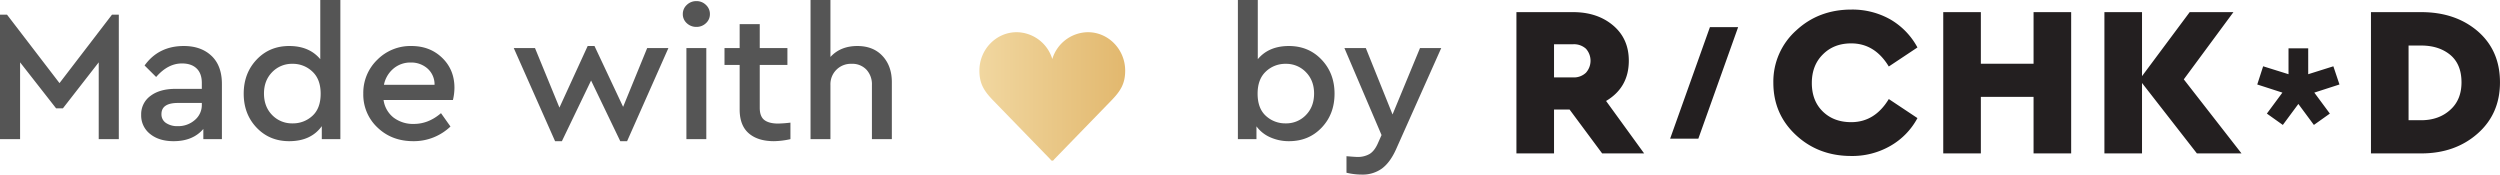
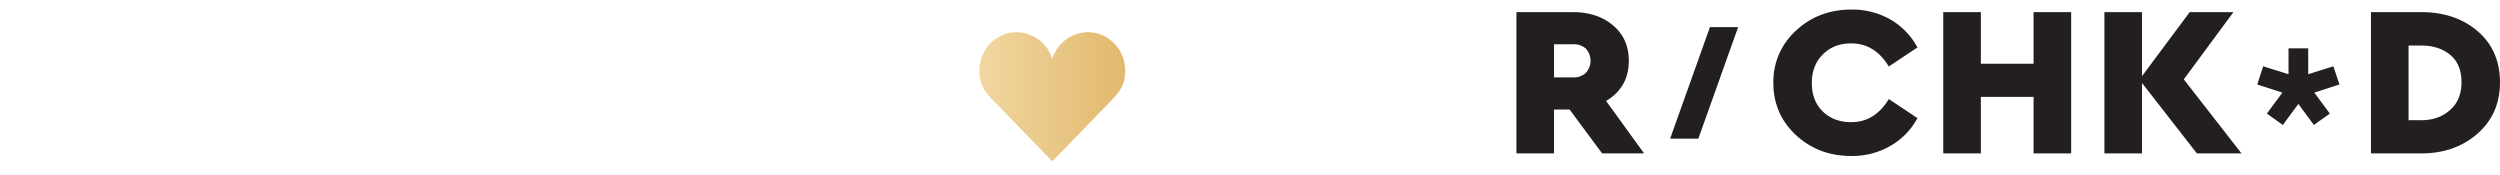
<svg xmlns="http://www.w3.org/2000/svg" width="1691.909" height="118.156" viewBox="0 0 1691.909 118.156">
  <defs>
    <style>
      .cls-1 {
        fill: #231f20;
      }

      .cls-1, .cls-2, .cls-3 {
        fill-rule: evenodd;
      }

      .cls-2 {
        fill: #555;
      }

      .cls-3 {
        fill: url(#linear-gradient);
      }
    </style>
    <linearGradient id="linear-gradient" x1="776.844" y1="546.188" x2="875.531" y2="546.188" gradientUnits="userSpaceOnUse">
      <stop offset="0" stop-color="#f1d7a0" />
      <stop offset="1" stop-color="#e2b86e" />
    </linearGradient>
  </defs>
  <path id="Made_with_by_R_CHK_D_" data-name="Made with      by R/CHK*D " class="cls-1" d="M1200.96,549.267q15.39-9.126,15.39-27.234,0-14.918-10.65-23.9-10.665-8.981-27.09-8.982h-38.32v95.607h25.45v-29.7h10.51l22.05,29.7h28.41Zm-22.2-38.388a12.1,12.1,0,0,1,8.59,3.042,12.164,12.164,0,0,1,0,16.224,11.772,11.772,0,0,1-8.59,3.187h-13.02V510.879h13.02Zm84.65,63.883,26.93-75.472h-19.09l-26.93,75.472h19.09Zm66.15-73.154a46.408,46.408,0,0,0-15.39,35.346q0,21.151,15.24,35.346t37.44,14.2a51.645,51.645,0,0,0,26.49-6.809,47.369,47.369,0,0,0,18.35-18.831l-19.39-12.893q-9.465,15.645-25.45,15.645-11.835,0-19.24-7.243t-7.4-19.266q0-12.023,7.55-19.411,7.4-7.389,19.09-7.388,15.99,0,25.45,15.645l19.39-12.893a48.4,48.4,0,0,0-18.35-18.976,52.233,52.233,0,0,0-26.34-6.664q-22.2,0-37.44,14.2h0Zm160.71-12.458v34.911H1454.6V489.15h-25.45v95.607h25.45V546.515h35.67v38.242h25.45V489.15h-25.45Zm101.67,45.486,33.59-45.486h-29.6l-32.26,43.313V489.15h-25.45v95.607h25.45V537.1l37.14,47.658H1631Zm101.22-8.836-17.02,5.359V513.632h-13.32v17.527l-17.17-5.359-3.99,12.313,17.02,5.5-10.51,14.2,10.8,7.677,10.51-14.2,10.51,14.2,10.8-7.677-10.51-14.2,17.02-5.5Zm25.45-36.65v95.607h34.04q22.935,0,38.18-13.471,15.09-13.326,15.09-34.622,0-21.582-15.09-34.621-15.09-12.891-38.18-12.893h-34.04Zm53.72,28.972q7.545,6.377,7.55,18.542,0,11.88-7.7,18.687-7.7,6.952-19.68,6.953h-8.44V511.748h8.44q12.135,0,19.83,6.374h0Z" transform="translate(-114.031 -480.938)" />
-   <path id="Made_with_by_R_CHK_D_copy" data-name="Made with      by R/CHK*D  copy" class="cls-2" d="M189.824,490.856L154.3,537.184l-35.528-46.328h-4.746V575.1h13.6V523.123l24.369,31.136H156.6l24.241-31.136V575.1h13.6V490.856h-4.618Zm48.609,21.218q-17.059,0-26.55,13.183l7.824,7.784q7.952-9.165,17.443-9.165,6.414,0,9.941,3.39t3.527,9.793v4.017H232.789q-10.645,0-16.93,4.771a15.255,15.255,0,0,0-6.285,12.806,15.838,15.838,0,0,0,6.028,12.932q6.029,4.9,15.905,4.9,13.083,0,20.137-8.286v6.9h12.569V537.812q0-12.429-7.054-19.084T238.433,512.074Zm-4.1,54.238a13.665,13.665,0,0,1-7.953-2.135,6.907,6.907,0,0,1-3.078-6.026q0-7.533,11.159-7.533h16.161v1.13a13.25,13.25,0,0,1-4.746,10.421A16.943,16.943,0,0,1,234.329,566.312Zm96.449-85.374v40.05q-7.44-8.913-21.035-8.914-13.339,0-22.061,9.228t-8.722,23.039q0,13.809,8.722,22.975t22.061,9.165q14.75,0,22.061-10.169V575.1h12.57V480.938h-13.6Zm-18.726,83.49a18.553,18.553,0,0,1-13.852-5.649q-5.515-5.651-5.516-14.564,0-8.788,5.516-14.438a18.55,18.55,0,0,1,13.852-5.65,19.013,19.013,0,0,1,13.339,5.21q5.643,5.211,5.643,15,0,9.918-5.579,15A19.2,19.2,0,0,1,312.052,564.428Zm109.531-24.105q0-12.179-8.272-20.214t-20.843-8.035a31.6,31.6,0,0,0-23.151,9.354,31.033,31.033,0,0,0-9.427,22.913,30.464,30.464,0,0,0,9.619,22.912q9.62,9.228,24.242,9.228a35.95,35.95,0,0,0,25.139-9.918l-6.413-9.04q-8.466,7.283-18.341,7.282a21.747,21.747,0,0,1-13.724-4.269,18.245,18.245,0,0,1-6.8-11.927h46.943A36.5,36.5,0,0,0,421.583,540.323Zm-29.628-17.075a16.613,16.613,0,0,1,11.415,4.081,14.3,14.3,0,0,1,4.746,10.985H373.87a19.17,19.17,0,0,1,6.477-10.985A17.662,17.662,0,0,1,391.955,523.248Zm160.065-9.793-16.289,39.8-19.367-41.181h-4.618l-19.111,41.683-16.545-40.3H461.724l27.961,63.026H494.3l19.752-41.054,19.752,41.054h4.618l27.961-63.026H552.02Zm33.343-31.764a9.122,9.122,0,0,0-6.542,2.574,8.286,8.286,0,0,0-2.693,6.215,8.089,8.089,0,0,0,2.693,6.152,9.247,9.247,0,0,0,6.542,2.511,9.085,9.085,0,0,0,6.413-2.511,8.089,8.089,0,0,0,2.693-6.152,8.286,8.286,0,0,0-2.693-6.215A8.965,8.965,0,0,0,585.363,481.691Zm6.669,31.764H578.565V575.1h13.467V513.455Zm48.609,51.1q-6.158,0-9.3-2.385t-3.143-8.287v-29h18.726V513.455H628.2v-16.2H614.6v16.2H604.343V524.88H614.6v30.132q0,10.8,6.156,16.133t17.059,5.336a54,54,0,0,0,11.159-1.381V563.926A80.213,80.213,0,0,1,640.641,564.554Zm53.61-52.48q-11.415,0-18.213,7.408V480.938H662.571V575.1h13.467V538.44A13.794,13.794,0,0,1,690.4,524.127a13.078,13.078,0,0,1,10,3.955,14.5,14.5,0,0,1,3.719,10.358V575.1H717.6V536.556q0-10.922-6.285-17.7T694.251,512.074Zm292.039,0q-13.594,0-21.035,8.914v-40.05H951.788V575.1h12.57v-8.663a22.826,22.826,0,0,0,9.3,7.408,30.642,30.642,0,0,0,12.762,2.636q13.338,0,22.061-9.165t8.72-22.975q0-13.81-8.78-23.039T986.29,512.074Zm-2.18,52.354a19.2,19.2,0,0,1-13.4-5.084q-5.58-5.085-5.58-15,0-9.793,5.58-15a18.946,18.946,0,0,1,13.4-5.21,18.4,18.4,0,0,1,13.724,5.65q5.514,5.649,5.516,14.438,0,8.914-5.516,14.564A18.4,18.4,0,0,1,984.11,564.428Zm90.93-50.973L1056.45,558.4l-18.09-44.947h-14.49l25.14,58.883-2.57,5.775q-2.31,5.148-5.64,7.094a15.778,15.778,0,0,1-8.08,1.946q-1.545,0-7.44-.5v11.174a43.53,43.53,0,0,0,10.39,1.255,22.189,22.189,0,0,0,13.59-4.08q5.52-4.08,9.5-12.869l30.65-68.676h-14.37Z" transform="translate(-114.031 -480.938)" />
  <path class="cls-3" d="M850.265,502.73a25.5,25.5,0,0,0-24.079,18.159,25.5,25.5,0,0,0-24.079-18.159c-13.922,0-25.254,11.666-25.254,26,0,8.962,3.213,13.9,9.533,20.405l38.637,39.774a1.19,1.19,0,0,0,1.1.753h0.12a1.19,1.19,0,0,0,1.1-.753l38.637-39.774c6.32-6.5,9.534-11.443,9.534-20.405C875.52,514.4,864.187,502.73,850.265,502.73Z" transform="translate(-114.031 -480.938)" />
</svg>